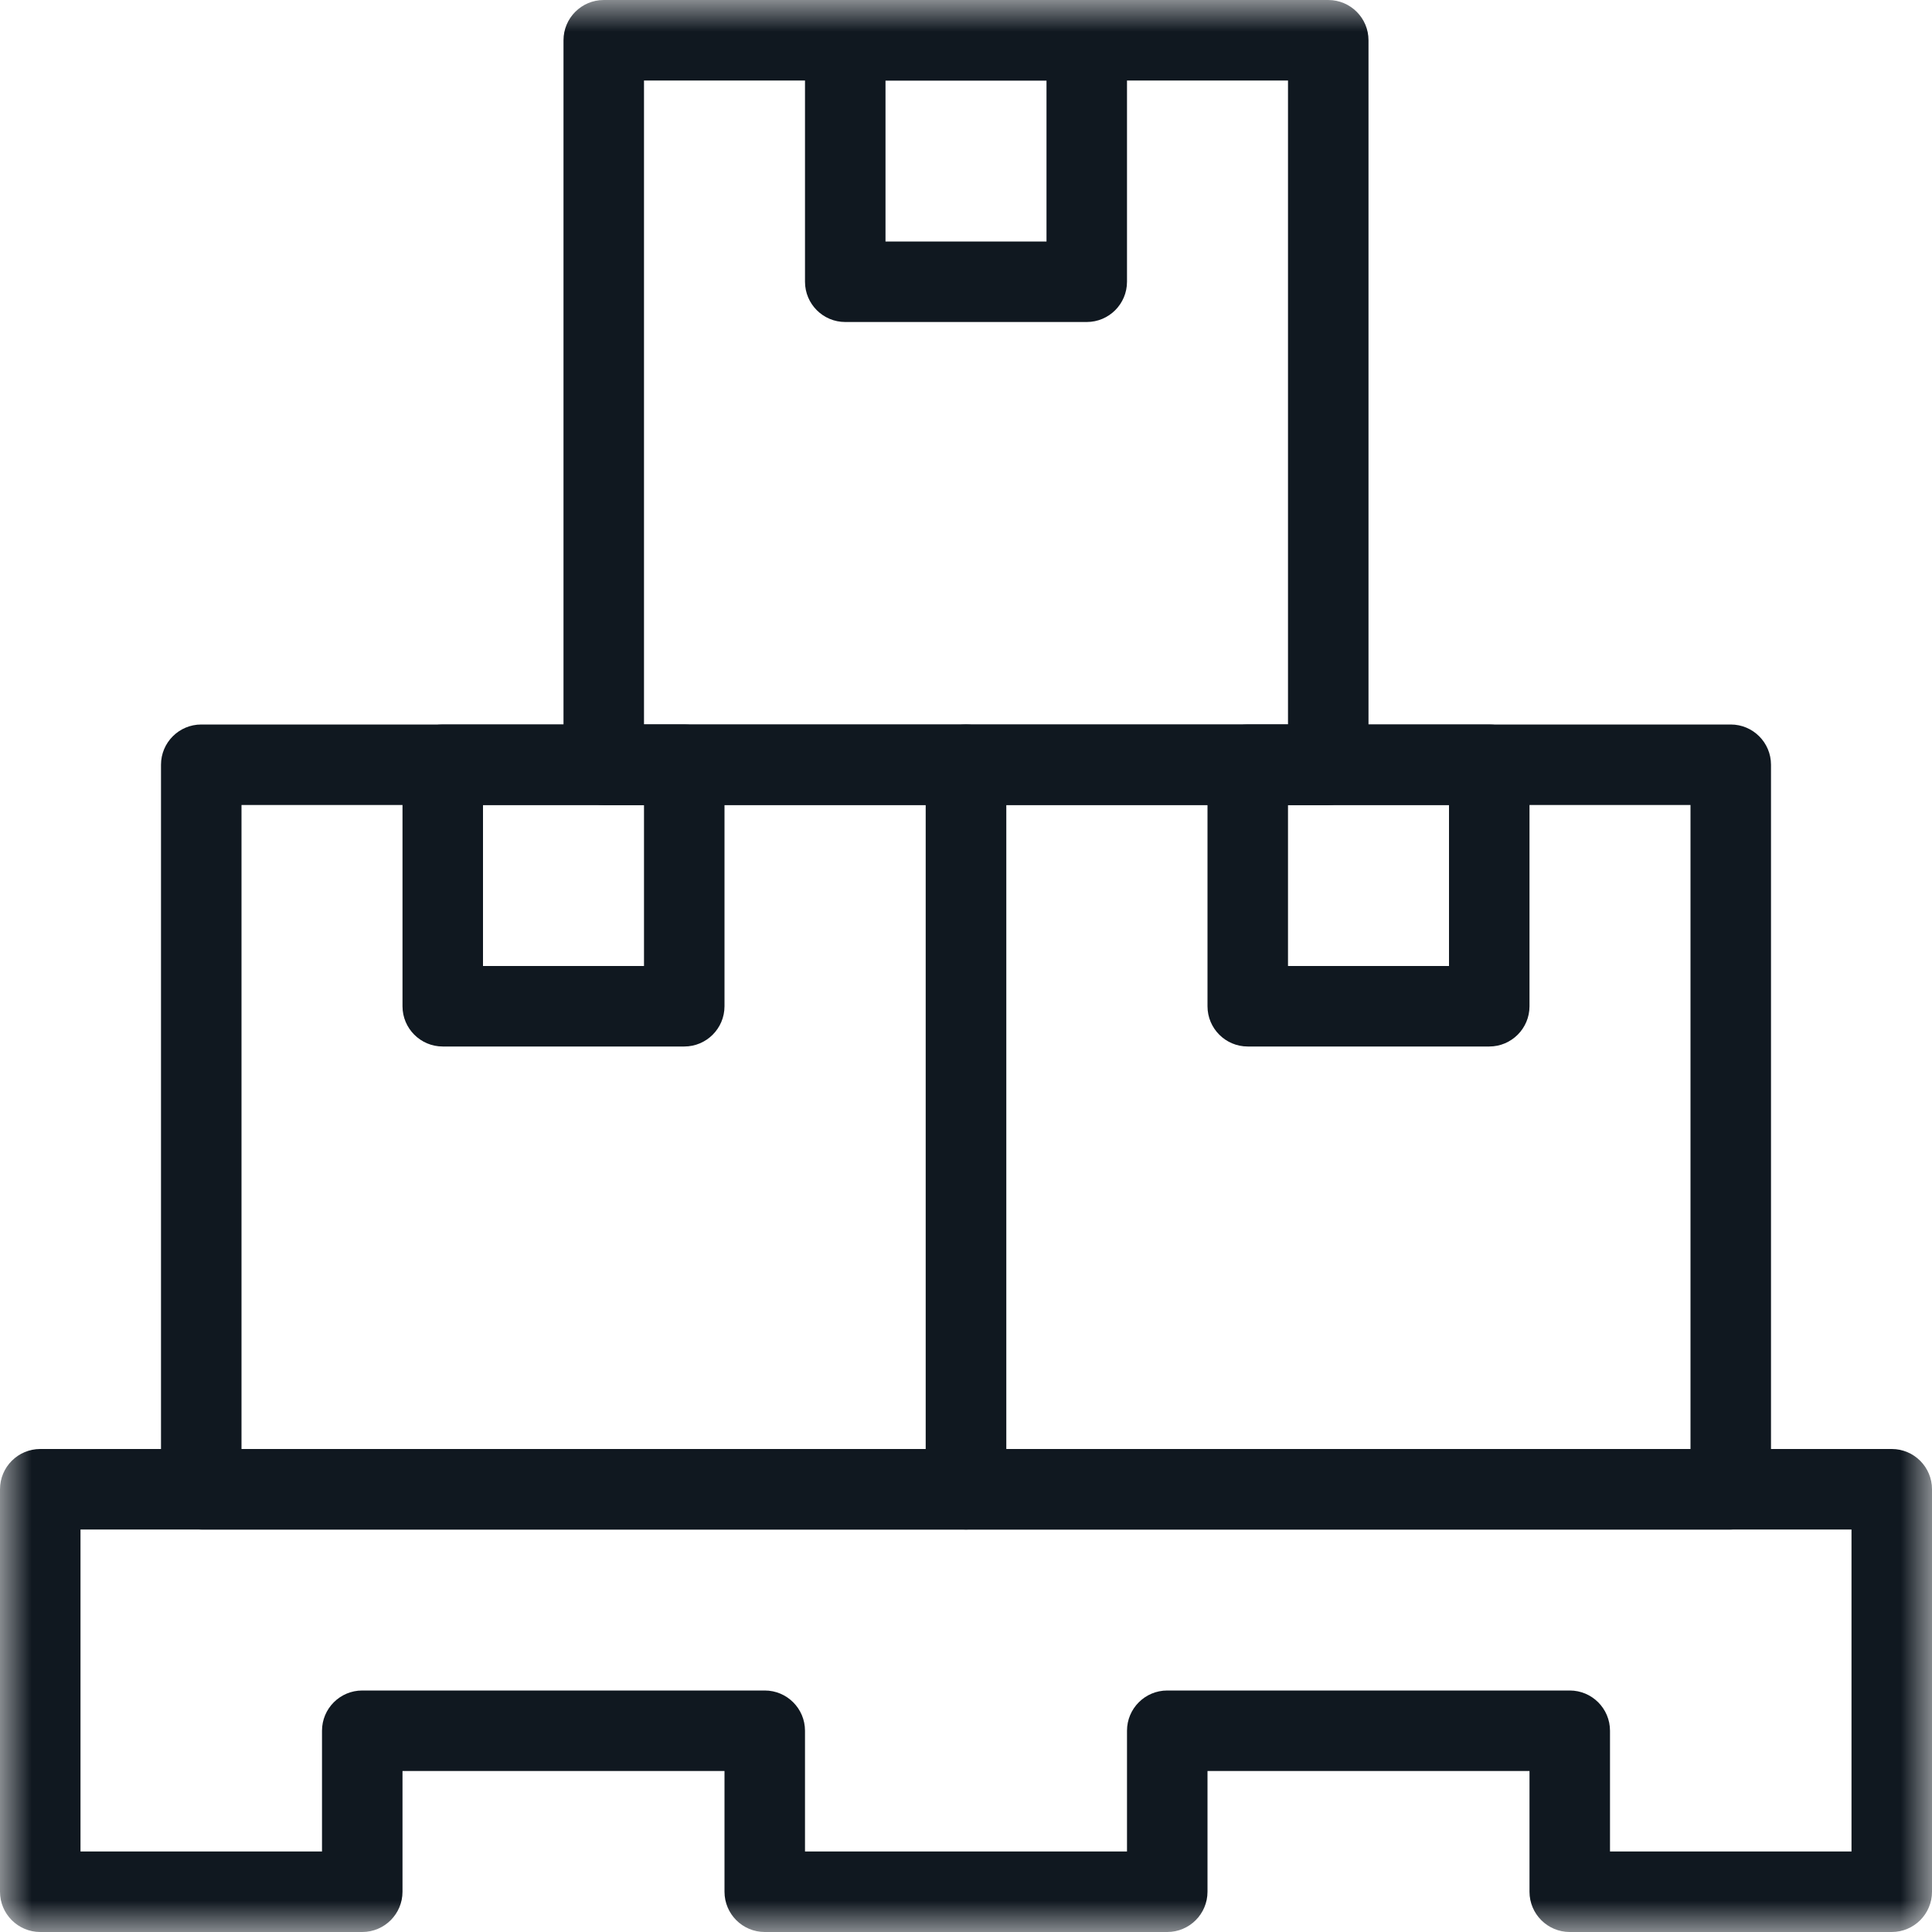
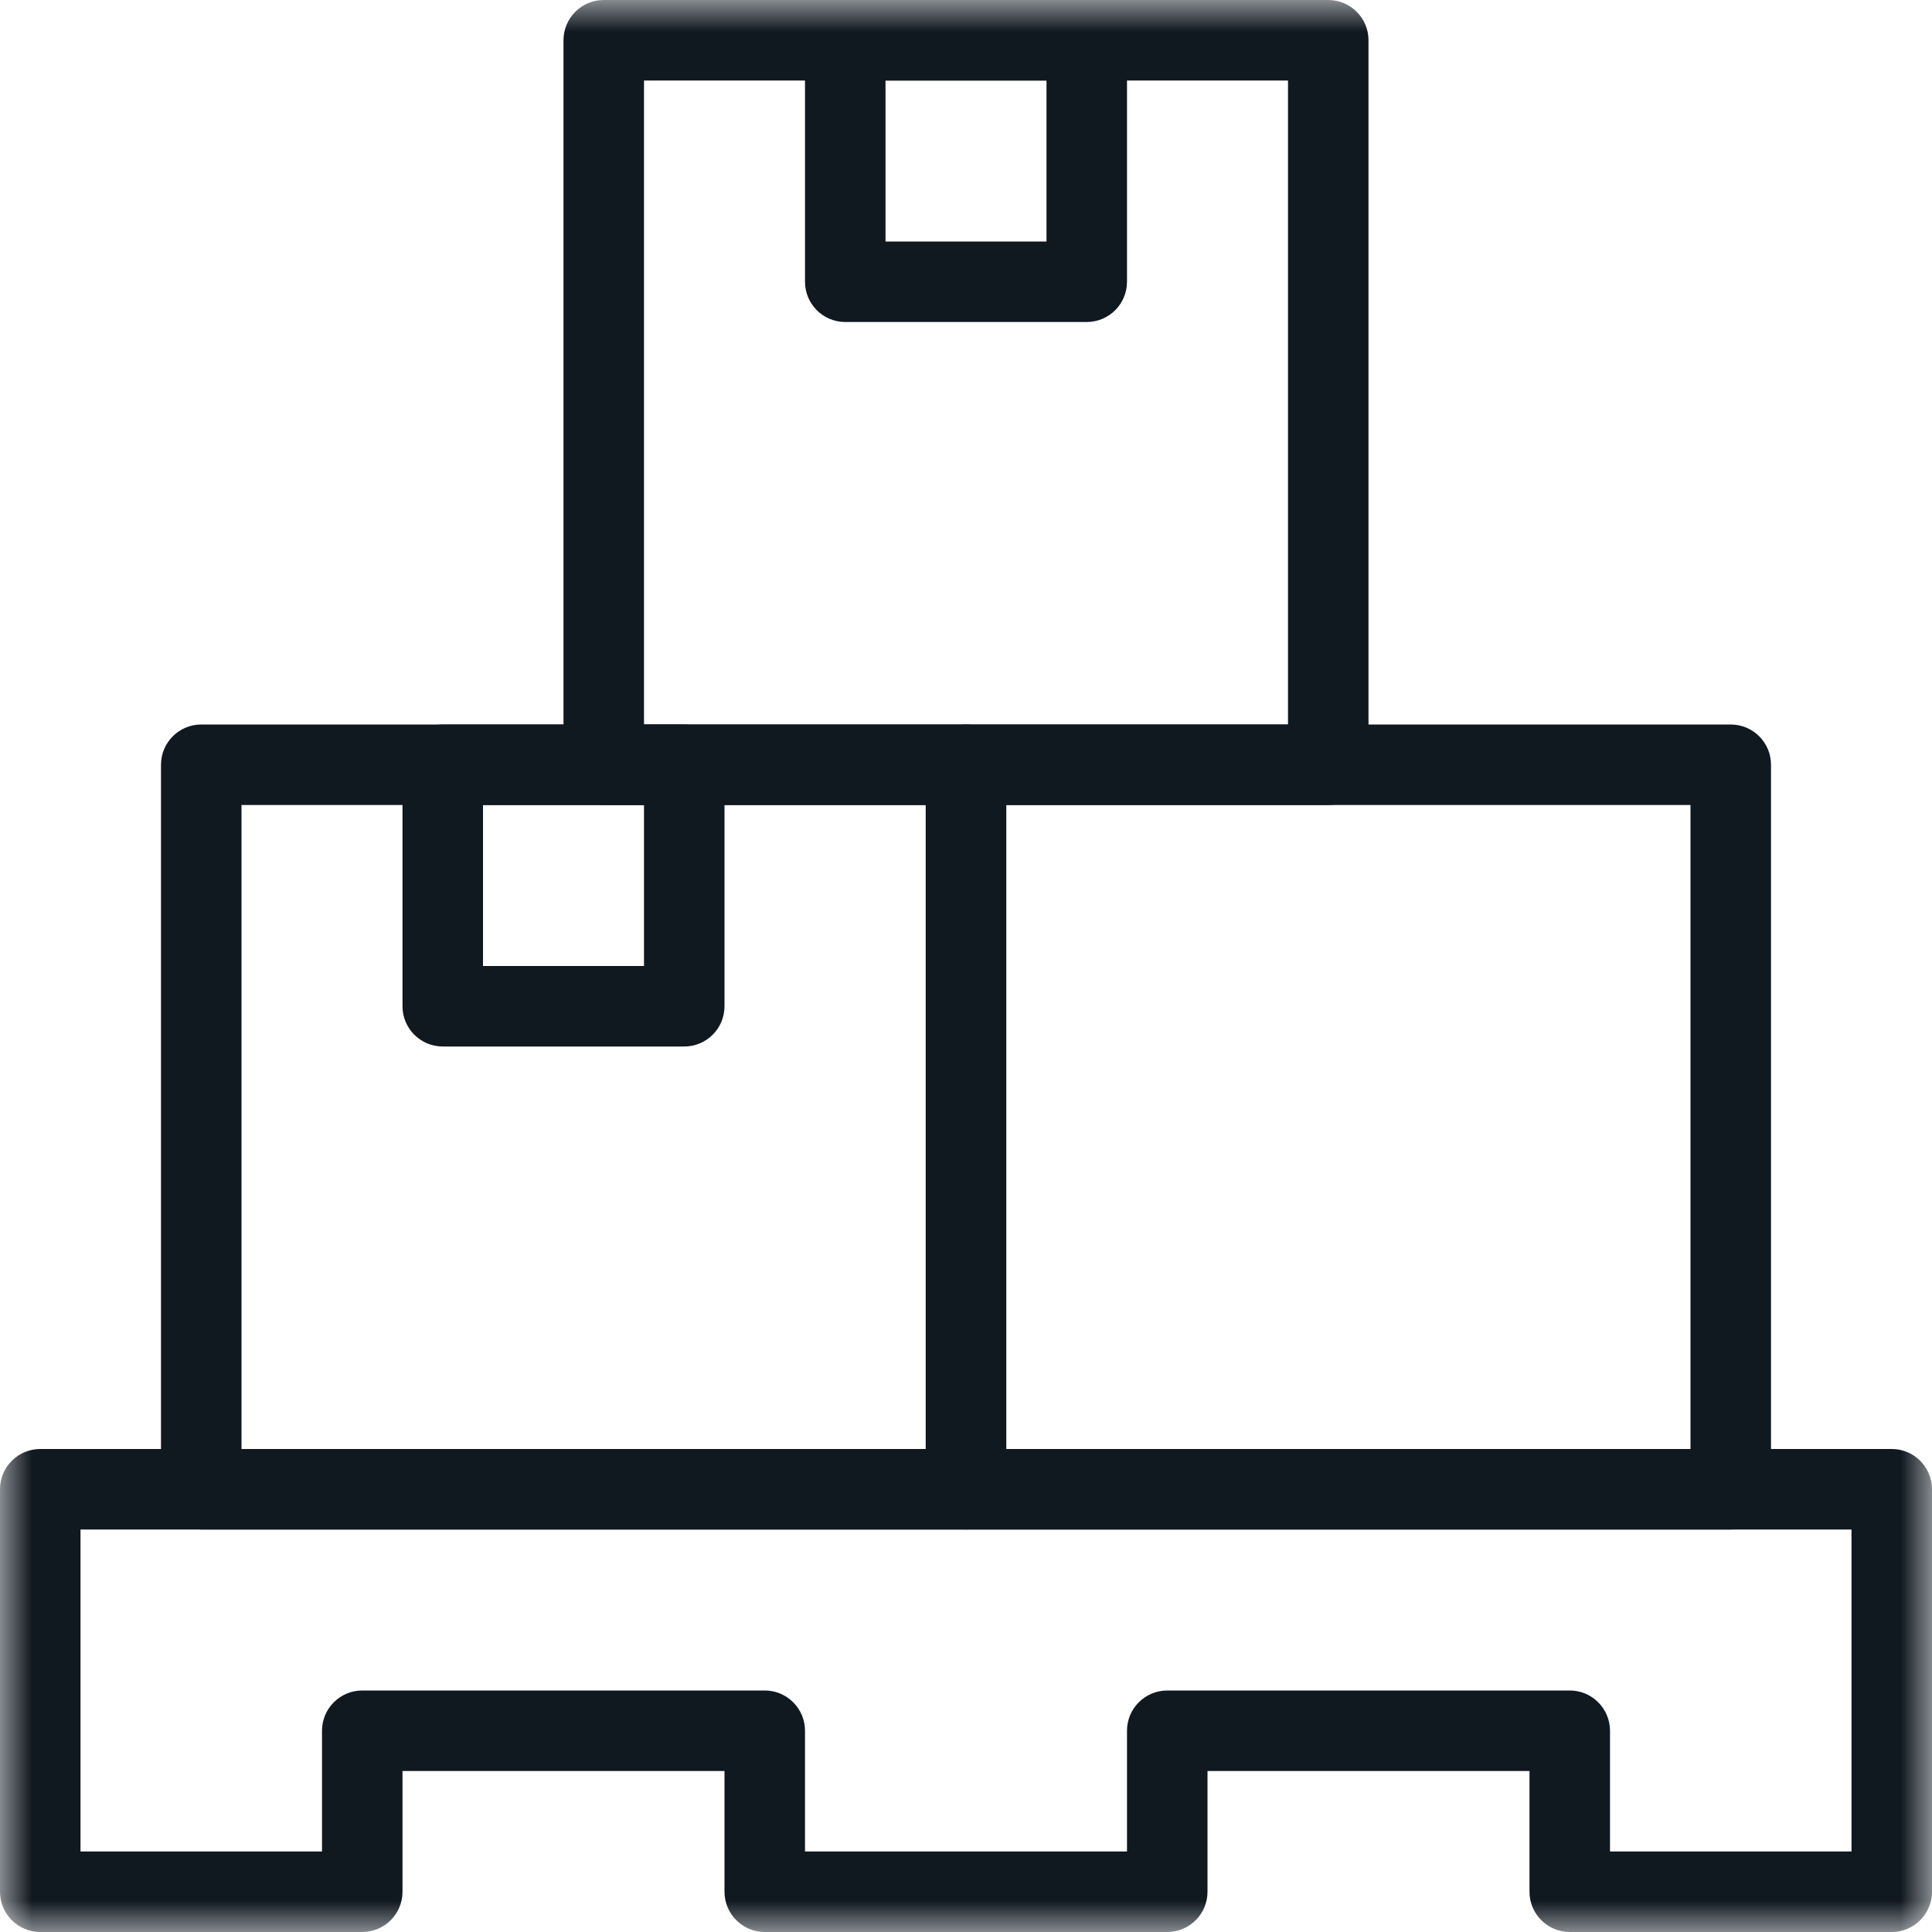
<svg xmlns="http://www.w3.org/2000/svg" width="30" height="30" viewBox="0 0 30 30" fill="none">
  <g clip-path="url(#clip0_3520_4767)">
    <mask id="mask0_3520_4767" style="mask-type:luminance" maskUnits="userSpaceOnUse" x="0" y="0" width="30" height="30">
      <path d="M30 0H0V30H30V0Z" fill="white" />
    </mask>
    <g mask="url(#mask0_3520_4767)">
      <path d="M20.625 12.5H9.375C9.03 12.5 8.75 12.22 8.75 11.875V0.625C8.75 0.28 9.03 0 9.375 0H20.625C20.97 0 21.25 0.28 21.25 0.625V11.875C21.25 12.22 20.97 12.5 20.625 12.5ZM10 11.25H20V1.25H10V11.25Z" fill="#101820" />
      <path d="M16.875 5H13.125C12.78 5 12.5 4.72 12.5 4.375V0.625C12.5 0.28 12.78 0 13.125 0H16.875C17.22 0 17.5 0.28 17.5 0.625V4.375C17.5 4.72 17.22 5 16.875 5ZM13.75 3.75H16.25V1.25H13.75V3.75Z" fill="#101820" />
      <path d="M15 23.75H3.125C2.78 23.75 2.5 23.47 2.5 23.125V11.875C2.5 11.53 2.78 11.25 3.125 11.25H15C15.345 11.25 15.625 11.53 15.625 11.875V23.125C15.625 23.47 15.345 23.75 15 23.75ZM3.75 22.5H14.375V12.5H3.75V22.5Z" fill="#101820" />
      <path d="M10.625 16.25H6.875C6.53 16.25 6.25 15.97 6.25 15.625V11.875C6.25 11.53 6.53 11.25 6.875 11.25H10.625C10.97 11.25 11.25 11.53 11.25 11.875V15.625C11.25 15.97 10.97 16.25 10.625 16.25ZM7.5 15H10V12.5H7.5V15Z" fill="#101820" />
      <path d="M26.875 23.75H15C14.655 23.75 14.375 23.47 14.375 23.125V11.875C14.375 11.53 14.655 11.25 15 11.25H26.875C27.22 11.25 27.5 11.53 27.5 11.875V23.125C27.5 23.47 27.22 23.75 26.875 23.75ZM15.625 22.5H26.25V12.5H15.625V22.5Z" fill="#101820" />
-       <path d="M23.125 16.25H19.375C19.03 16.25 18.75 15.97 18.75 15.625V11.875C18.75 11.53 19.03 11.25 19.375 11.25H23.125C23.47 11.25 23.75 11.53 23.75 11.875V15.625C23.75 15.97 23.47 16.25 23.125 16.25ZM20 15H22.5V12.5H20V15Z" fill="#101820" />
      <path d="M29.375 30H24.375C24.03 30 23.75 29.72 23.75 29.375V27.5H18.75V29.375C18.75 29.72 18.47 30 18.125 30H11.875C11.53 30 11.25 29.72 11.25 29.375V27.5H6.25V29.375C6.25 29.72 5.97 30 5.625 30H0.625C0.28 30 0 29.72 0 29.375V23.125C0 22.78 0.28 22.5 0.625 22.5H29.375C29.72 22.5 30 22.78 30 23.125V29.375C30 29.72 29.72 30 29.375 30ZM25 28.75H28.75V23.75H1.25V28.75H5V26.875C5 26.53 5.28 26.25 5.625 26.25H11.875C12.22 26.25 12.5 26.53 12.5 26.875V28.75H17.5V26.875C17.5 26.53 17.78 26.25 18.125 26.25H24.375C24.72 26.25 25 26.53 25 26.875V28.75Z" fill="#101820" />
    </g>
  </g>
  <defs>
    <clipPath id="clip0_3520_4767">
      <rect width="30" height="30" fill="white" />
    </clipPath>
  </defs>
</svg>